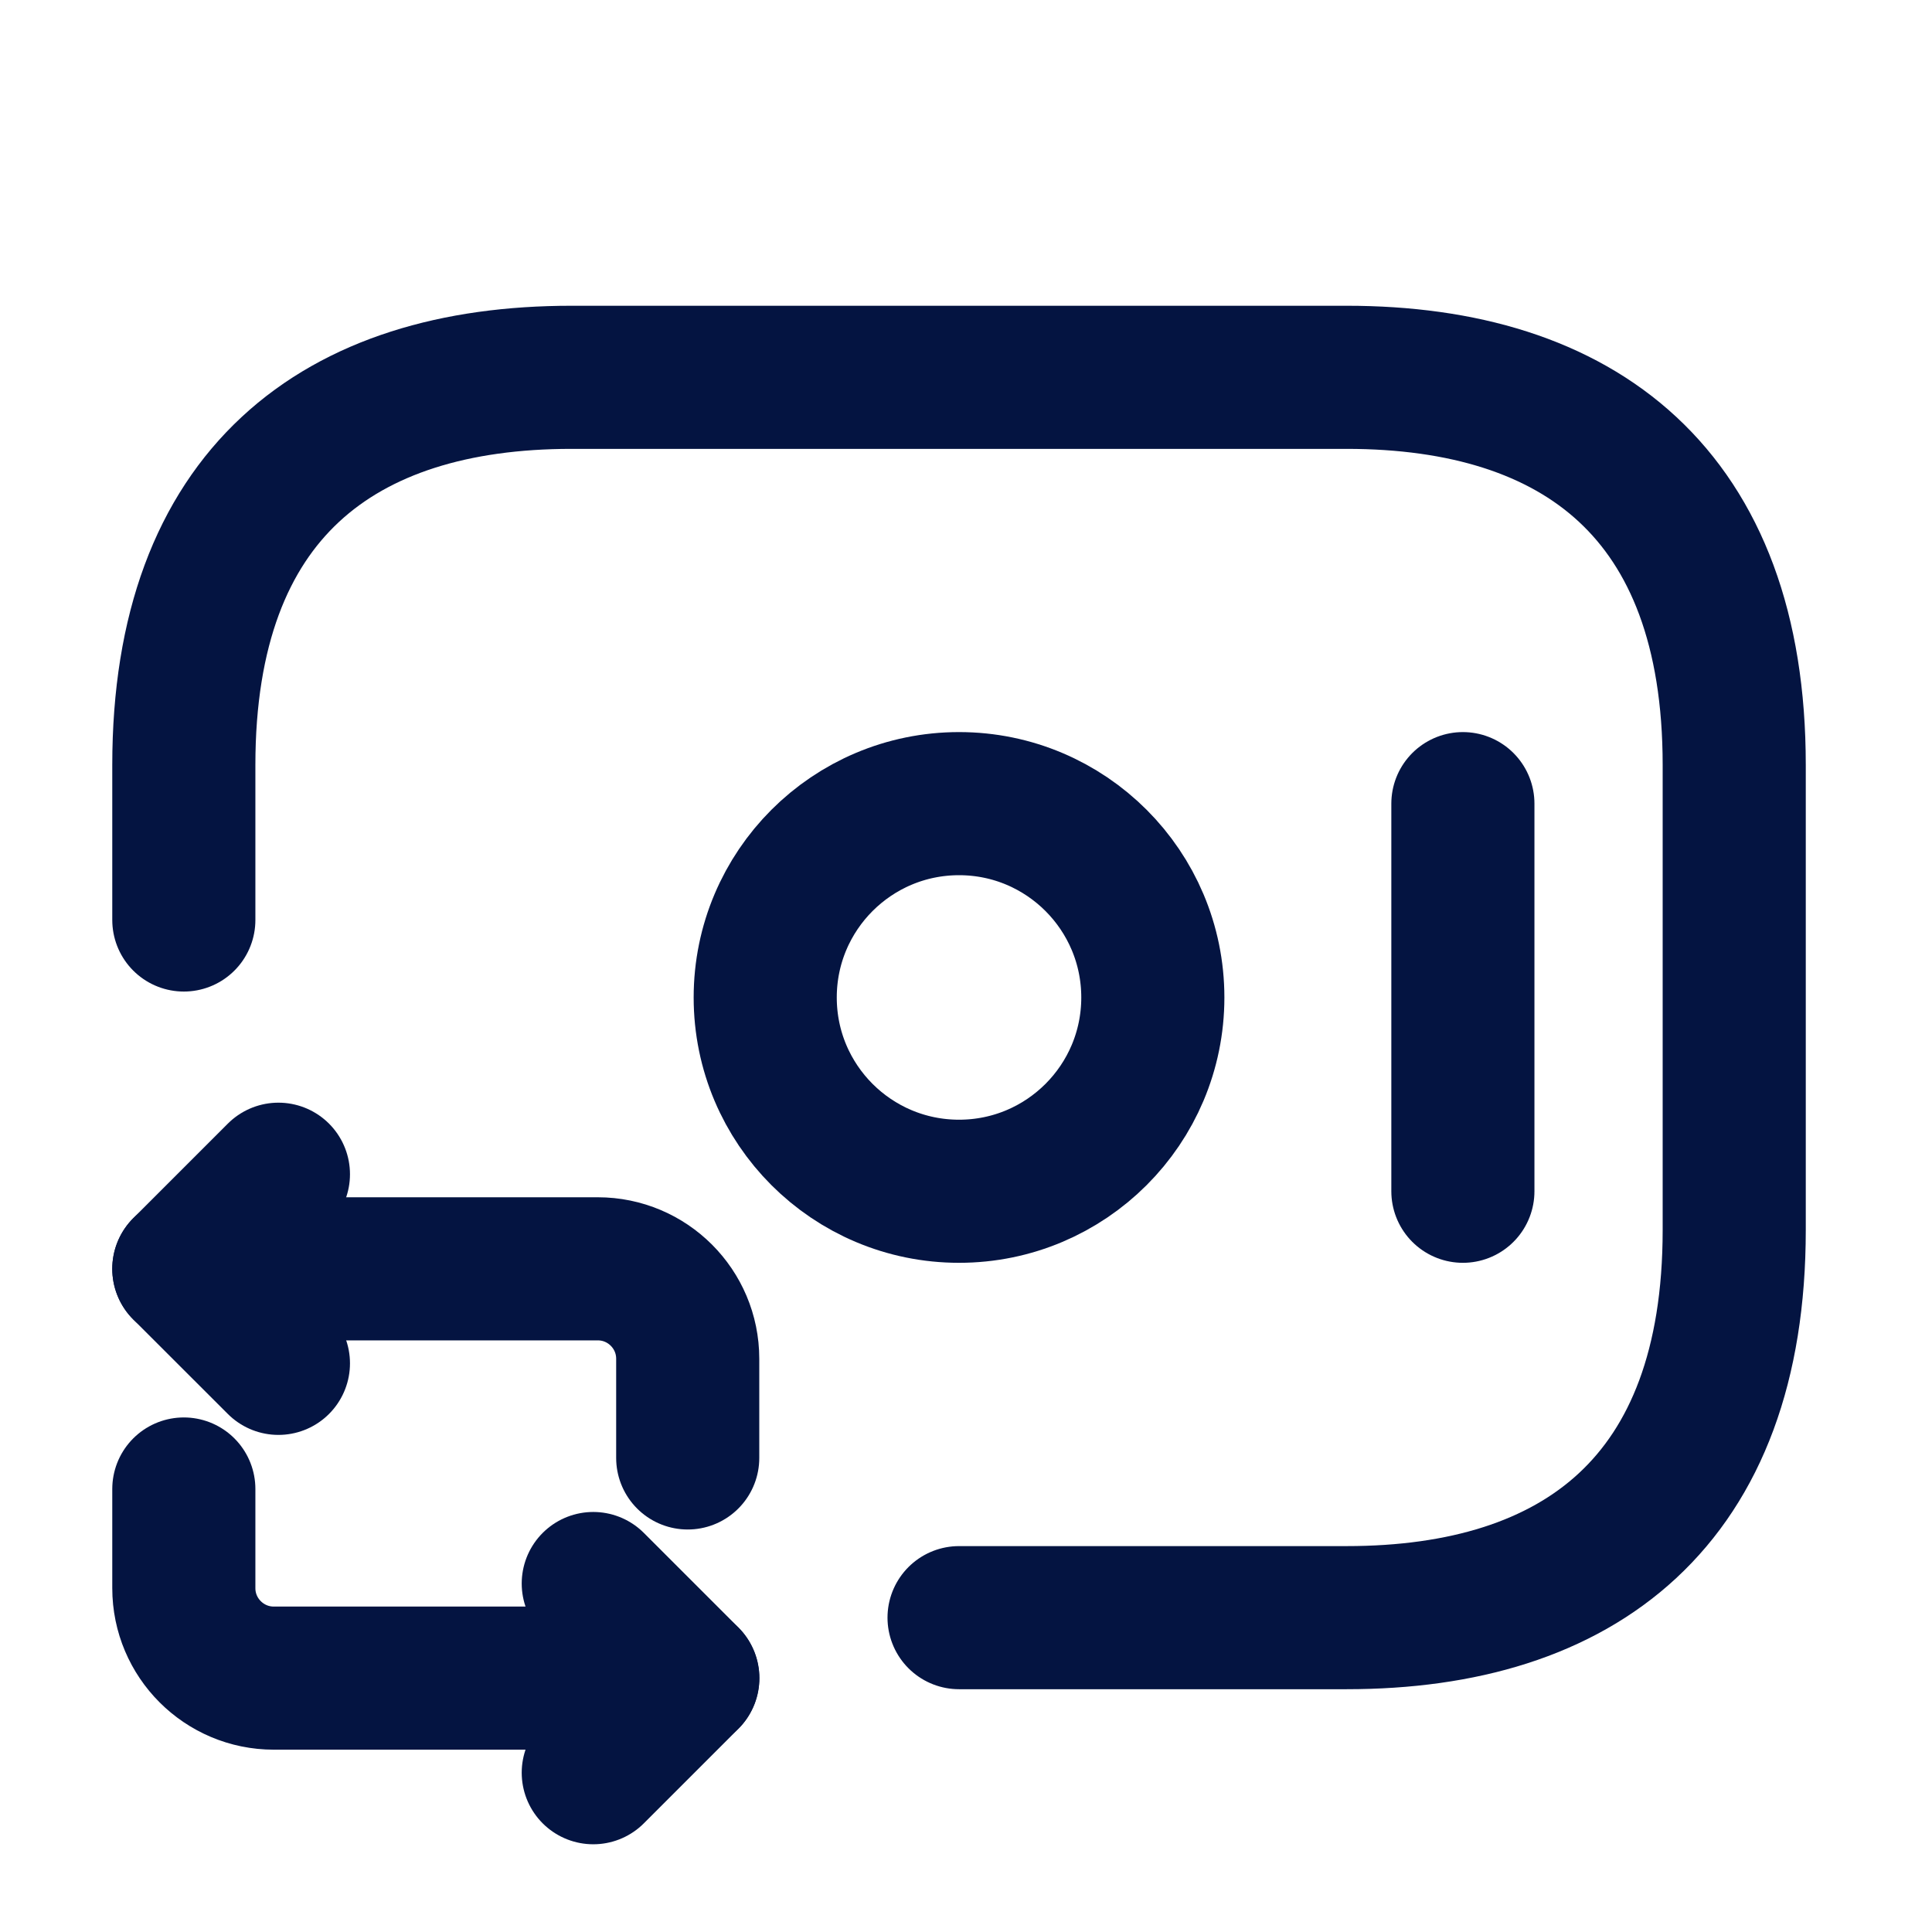
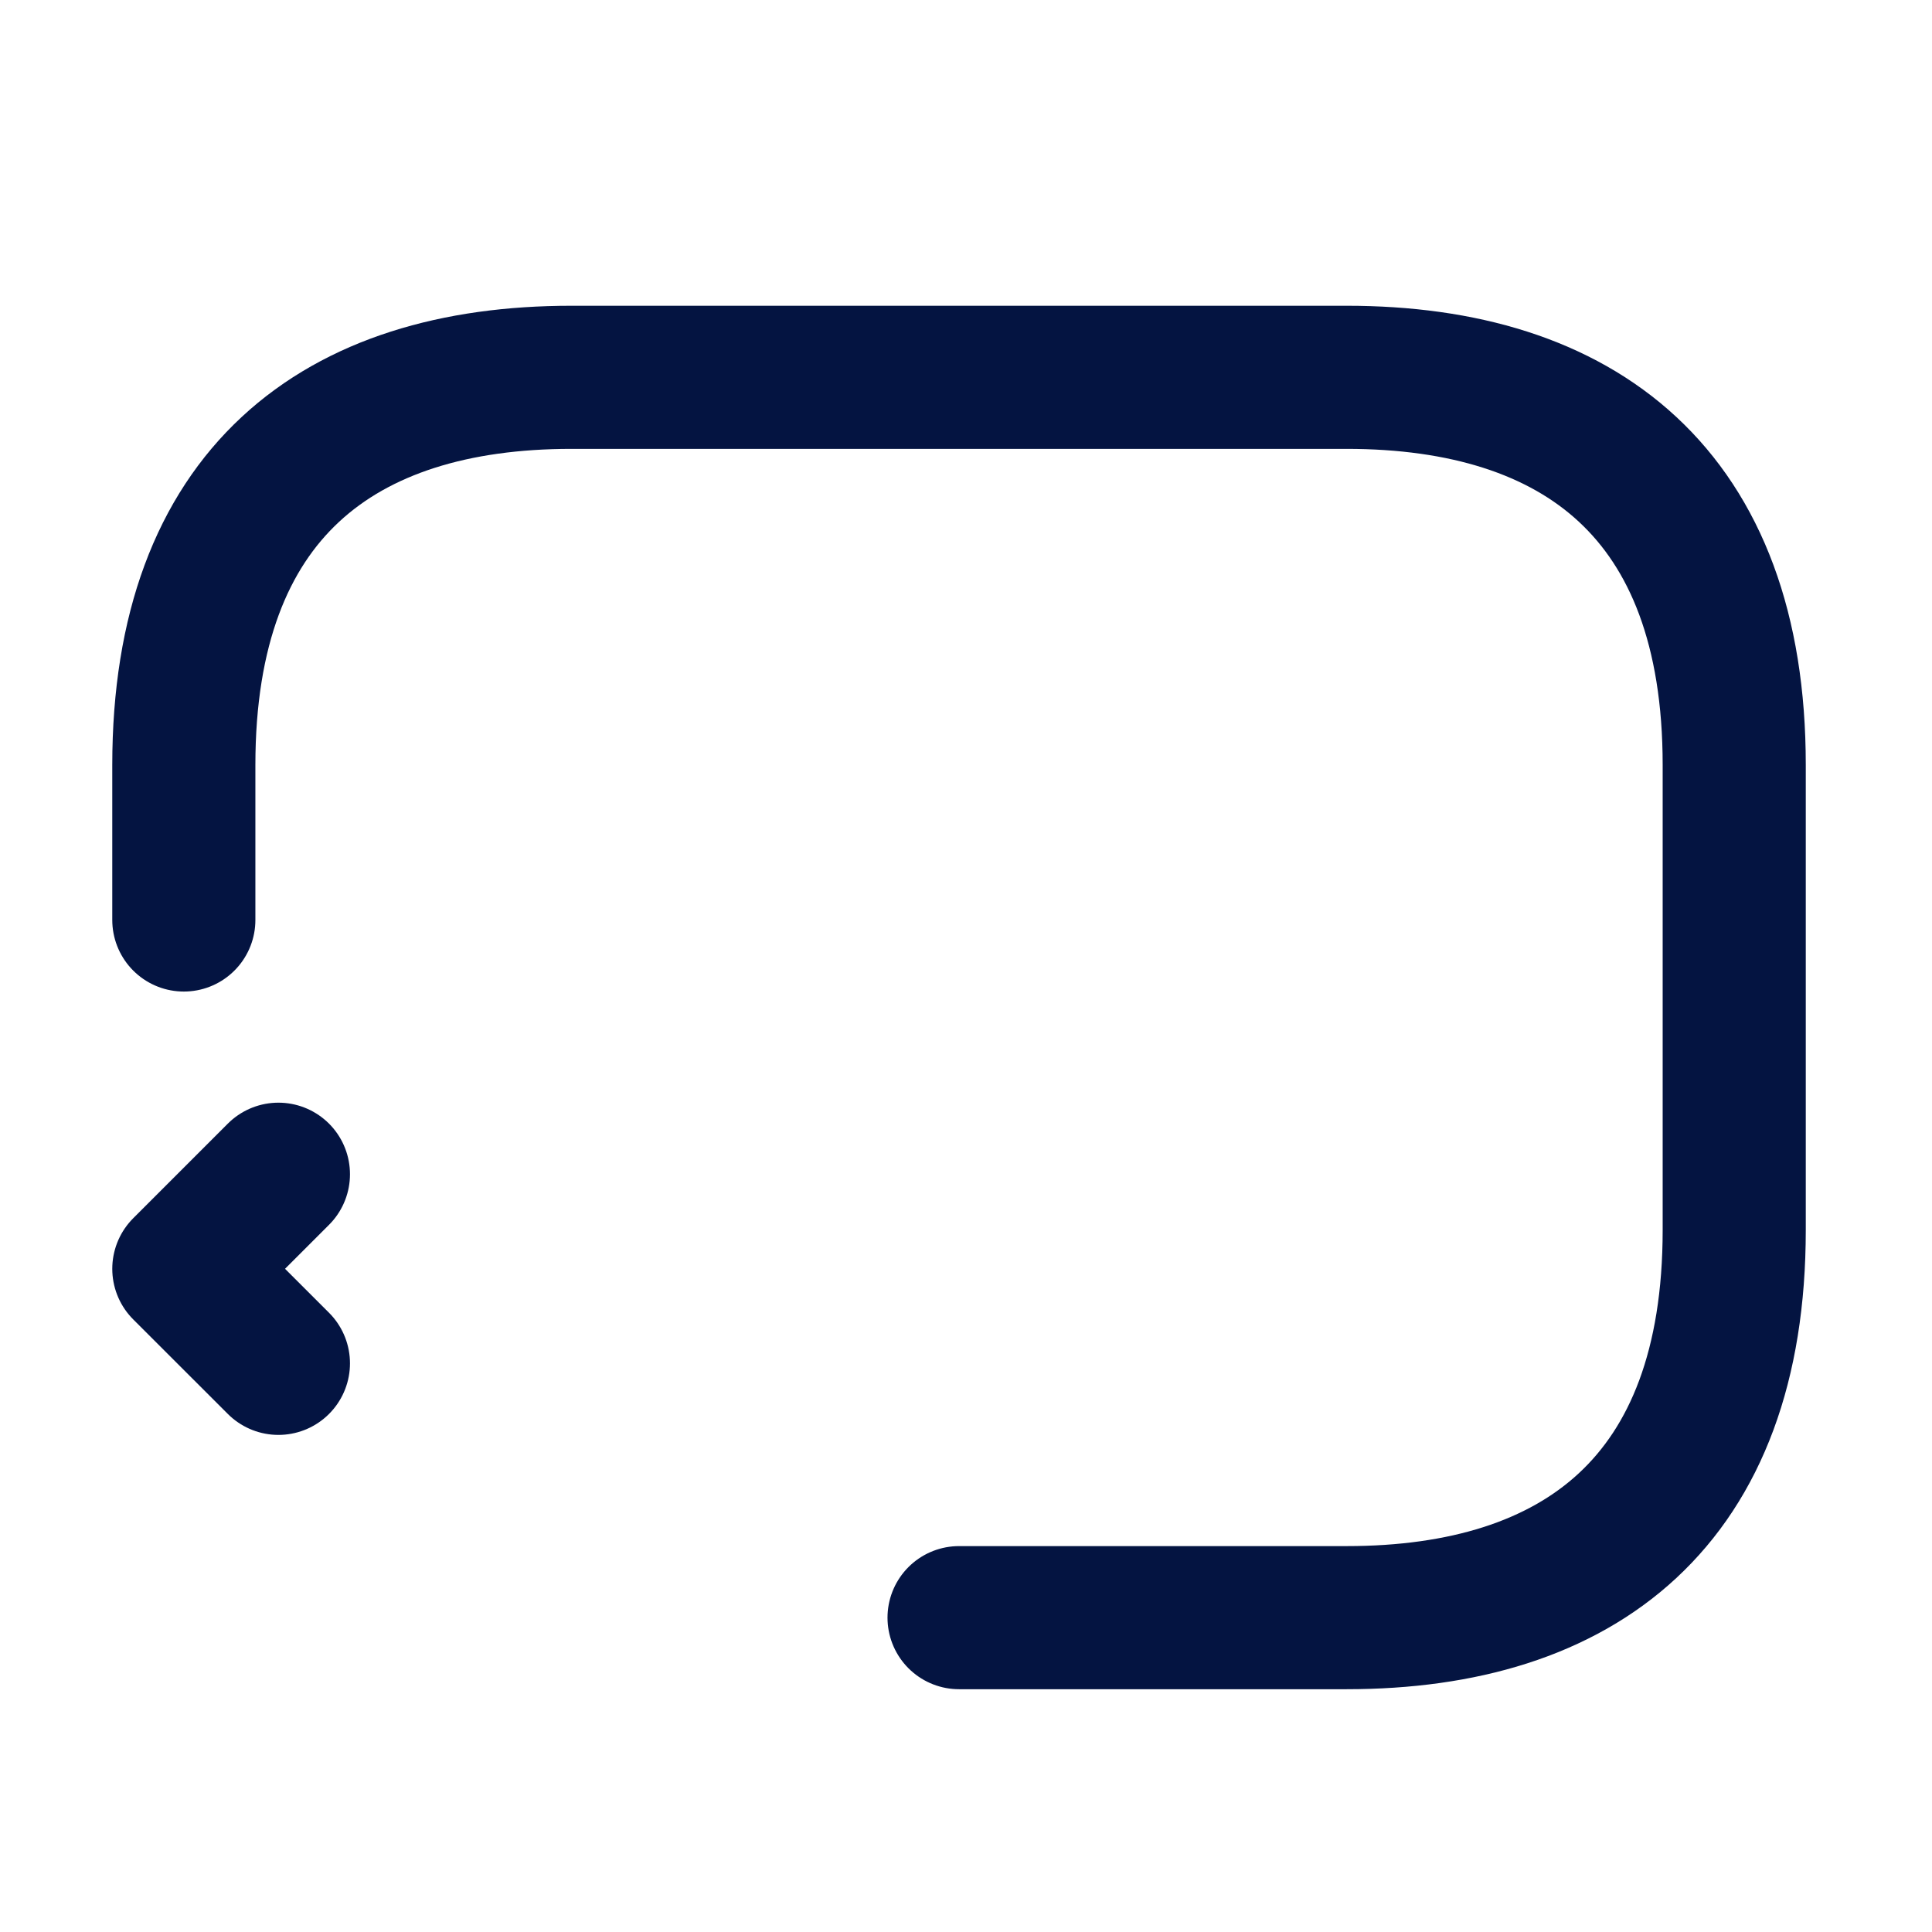
<svg xmlns="http://www.w3.org/2000/svg" width="27" height="27" viewBox="0 0 27 27" fill="none">
  <path d="M2.569 12.857V10.69C2.569 6.898 4.736 5.273 7.986 5.273H18.819C22.069 5.273 24.236 6.898 24.236 10.69V17.19C24.236 20.982 22.069 22.607 18.819 22.607H13.403" stroke="#041441" stroke-width="2" stroke-miterlimit="10" stroke-linecap="round" stroke-linejoin="round" />
-   <path d="M13.403 16.648C14.898 16.648 16.111 15.436 16.111 13.94C16.111 12.444 14.898 11.231 13.403 11.231C11.907 11.231 10.694 12.444 10.694 13.94C10.694 15.436 11.907 16.648 13.403 16.648Z" stroke="#041441" stroke-width="2" stroke-miterlimit="10" stroke-linecap="round" stroke-linejoin="round" />
-   <path d="M20.444 11.231V16.648" stroke="#041441" stroke-width="2" stroke-miterlimit="10" stroke-linecap="round" stroke-linejoin="round" />
-   <path d="M2.569 17.732H8.354C9.048 17.732 9.611 18.295 9.611 18.989V20.375" stroke="#041441" stroke-width="2" stroke-miterlimit="10" stroke-linecap="round" stroke-linejoin="round" />
  <path d="M3.891 16.41L2.569 17.732L3.891 19.053" stroke="#041441" stroke-width="2" stroke-miterlimit="10" stroke-linecap="round" stroke-linejoin="round" />
-   <path d="M9.611 23.452H3.826C3.133 23.452 2.569 22.889 2.569 22.195V20.809" stroke="#041441" stroke-width="2" stroke-miterlimit="10" stroke-linecap="round" stroke-linejoin="round" />
-   <path d="M8.291 24.774L9.613 23.452L8.291 22.13" stroke="#041441" stroke-width="2" stroke-miterlimit="10" stroke-linecap="round" stroke-linejoin="round" />
</svg>